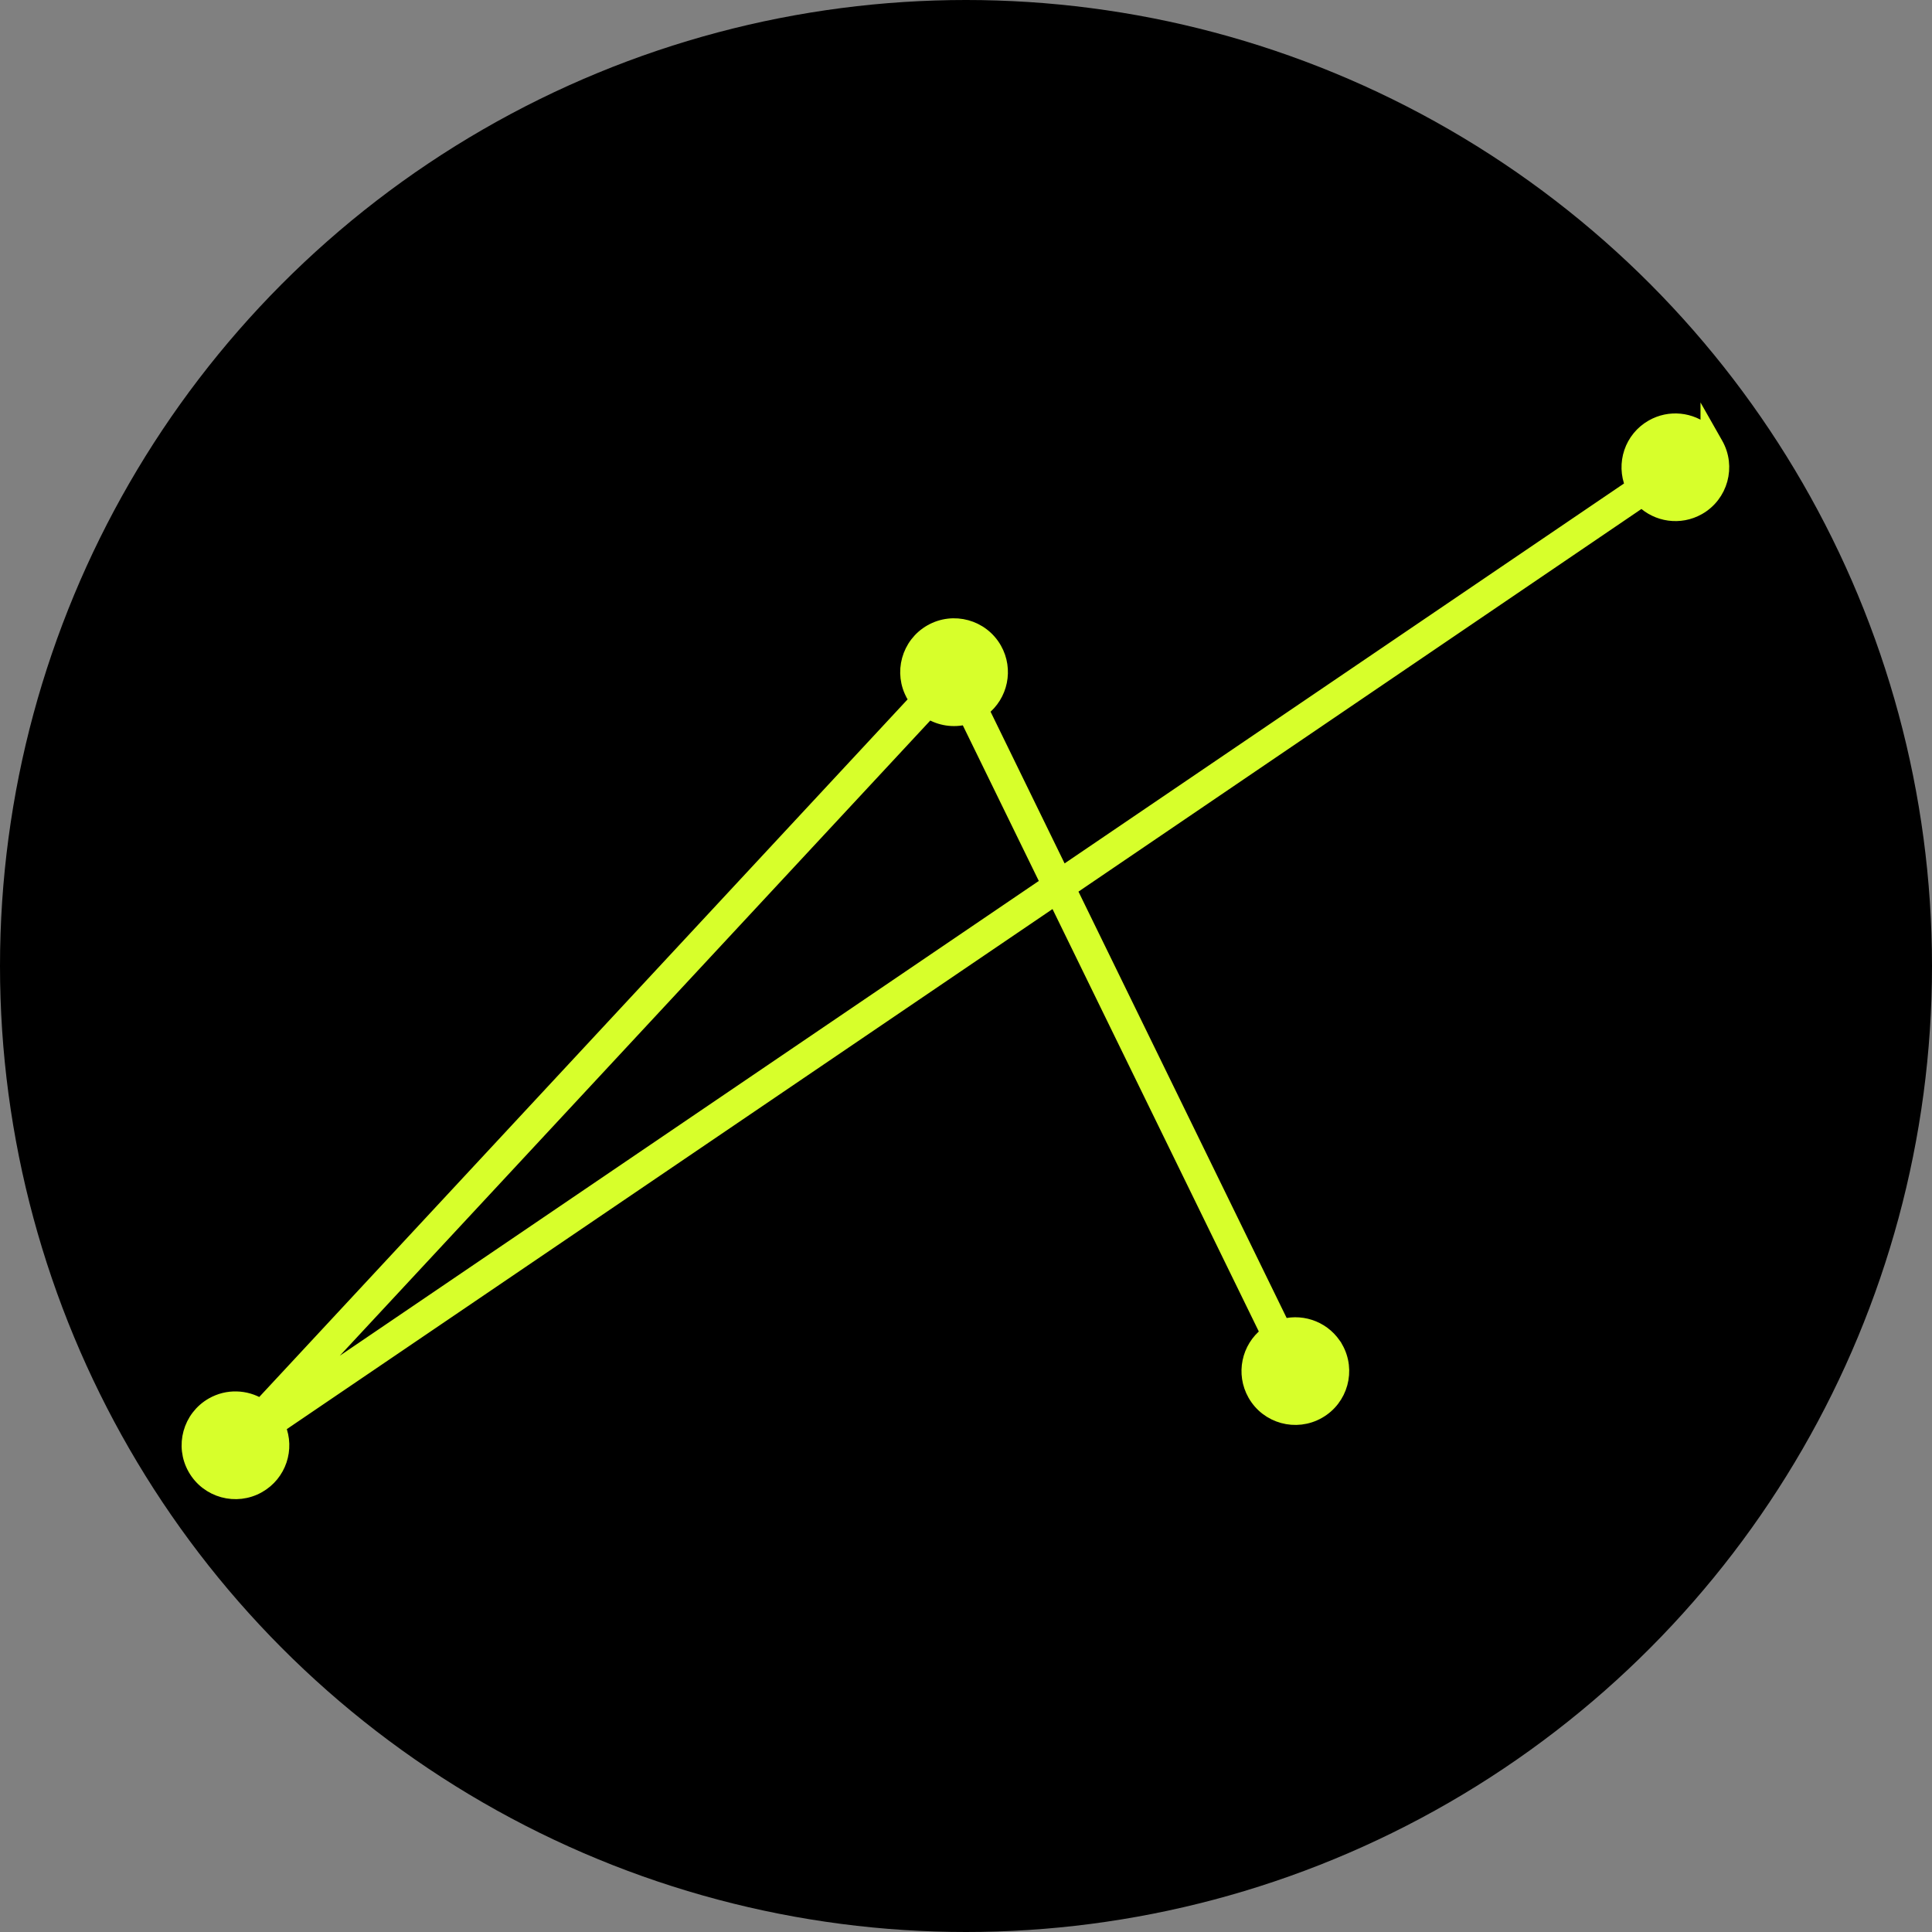
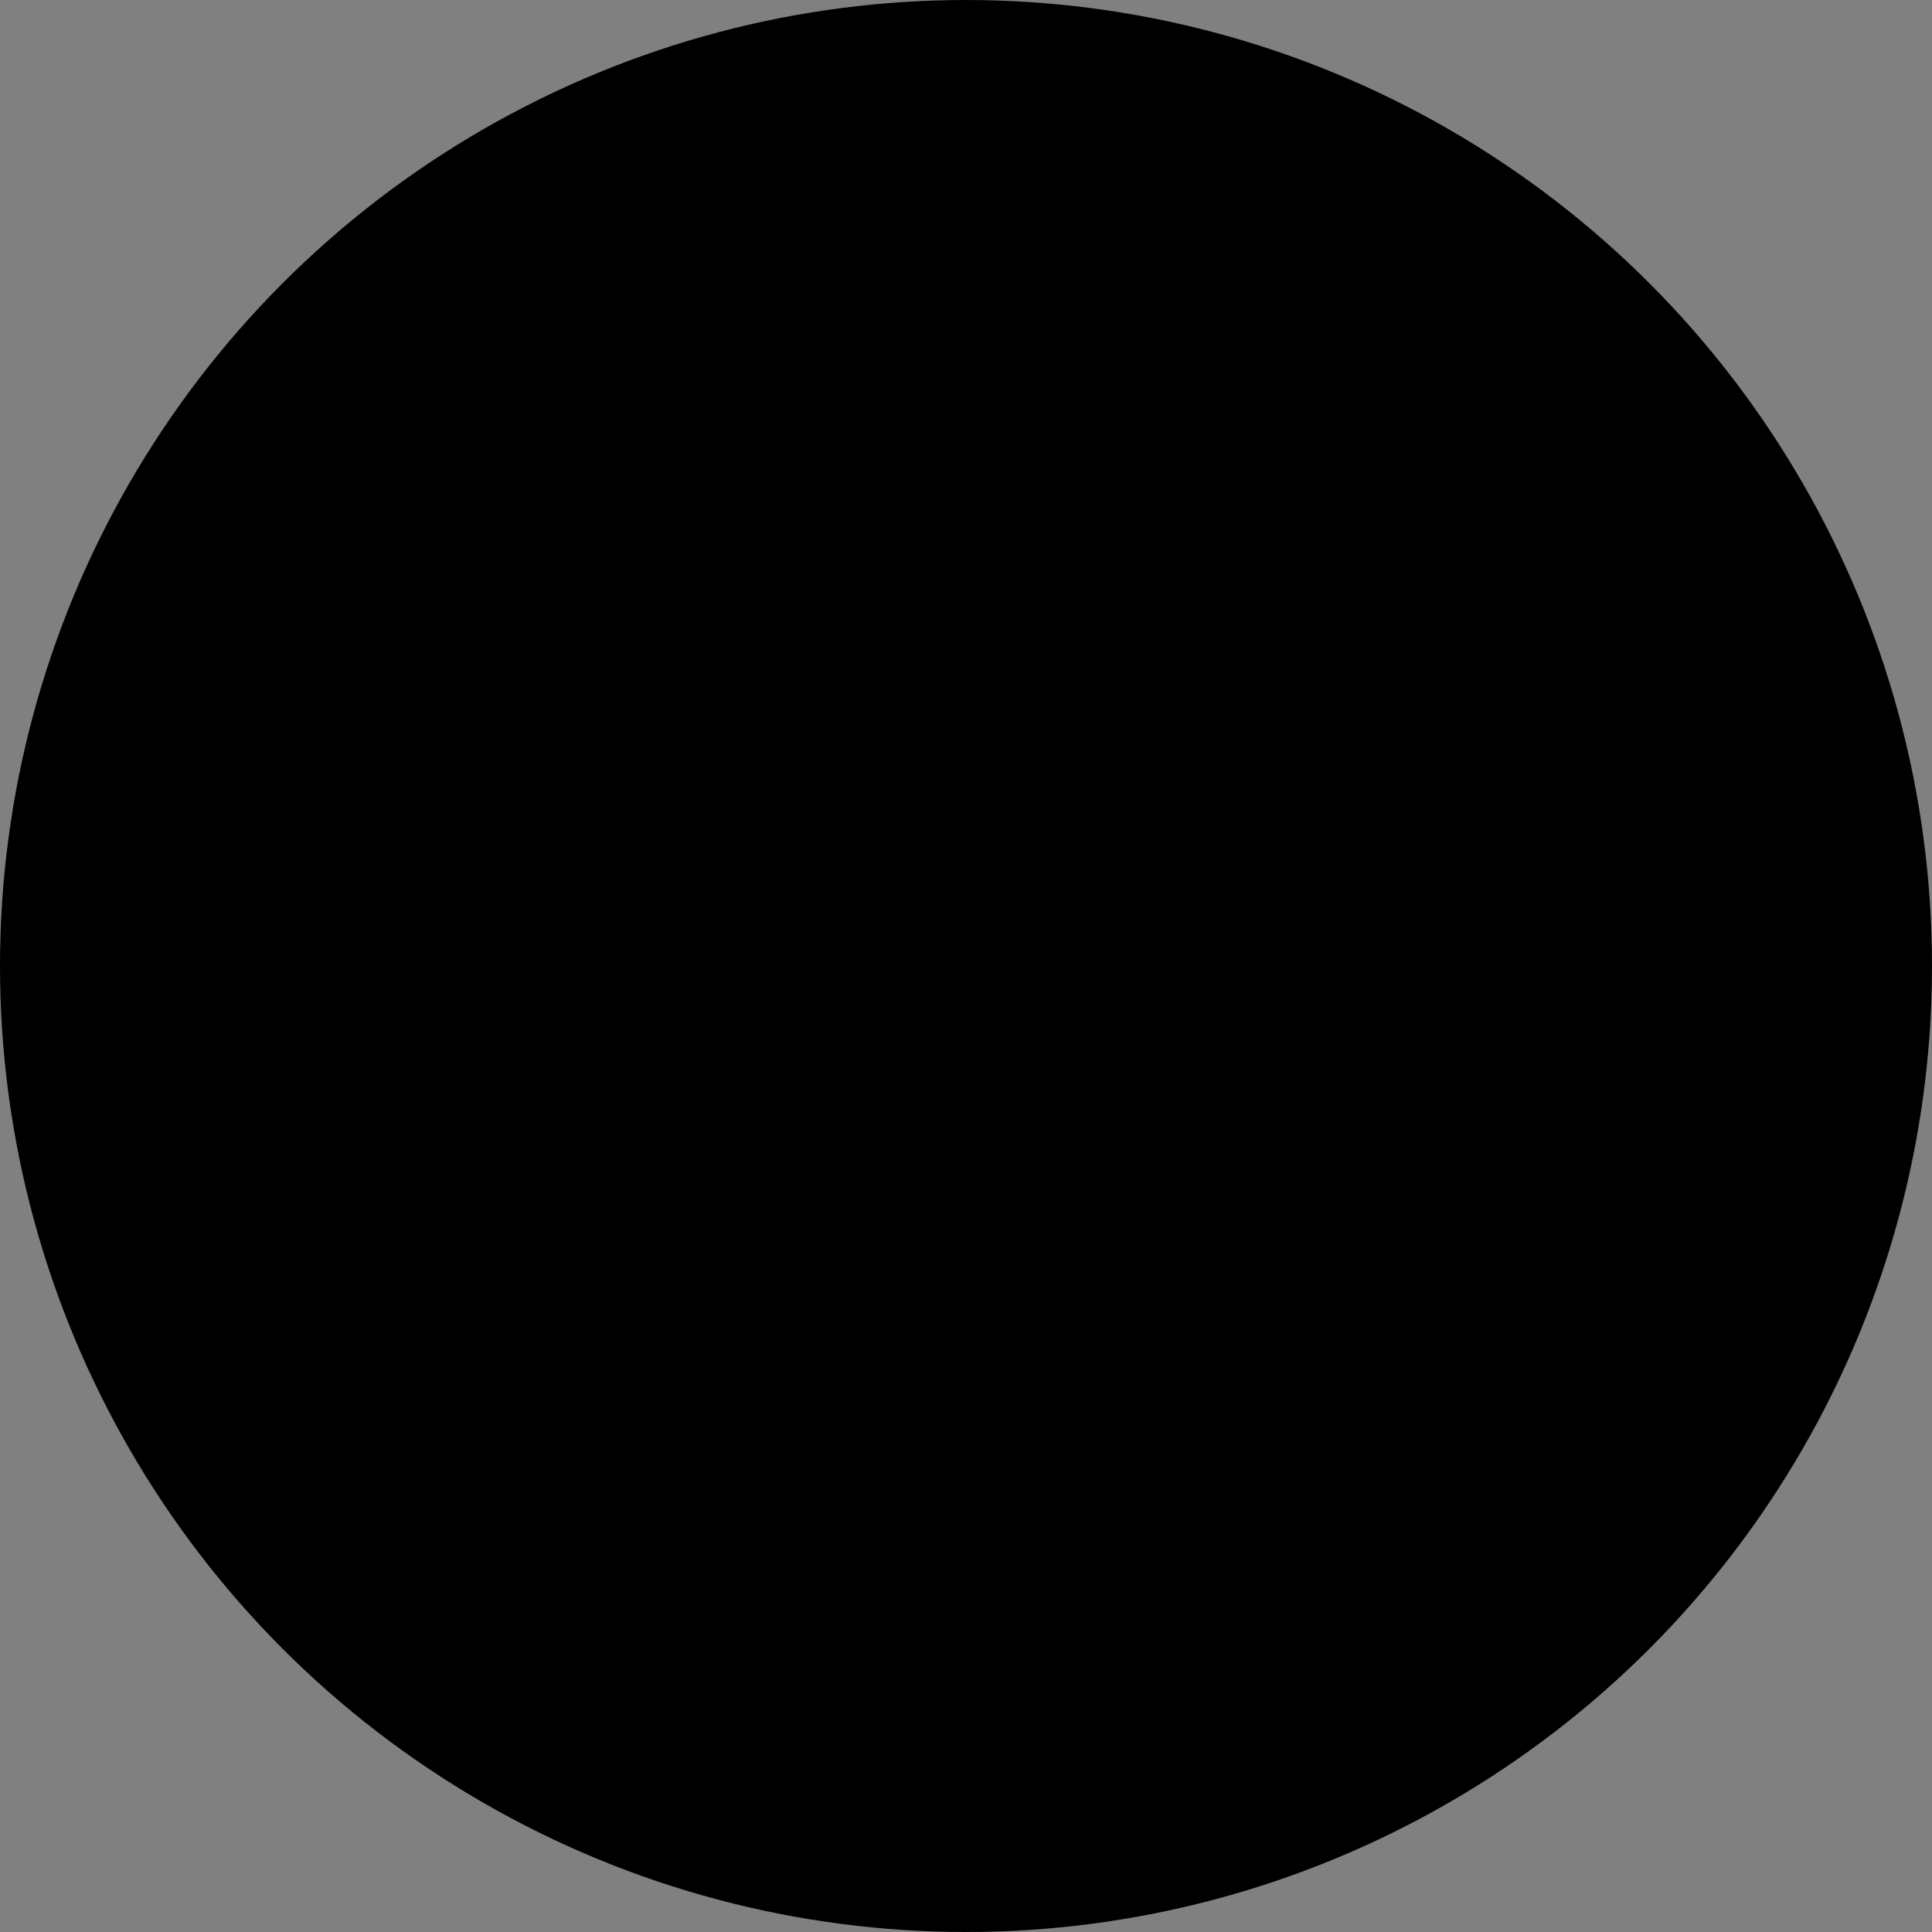
<svg xmlns="http://www.w3.org/2000/svg" width="50" height="50" viewBox="0 0 50 50" fill="none">
  <rect x="0" y="0" width="50" height="50" fill="#808080" stroke="none" />
  <circle cx="25" cy="25" r="25" fill="black" />
-   <path d="M27.076 22.85L7.783 35.954L24.045 18.46C24.329 18.633 24.673 18.686 25.001 18.601L27.076 22.85ZM44.159 11.142C43.772 10.816 43.208 10.748 42.743 11.013L42.743 11.013C42.19 11.327 41.972 11.999 42.21 12.571L27.493 22.566L25.45 18.38C25.935 18.008 26.082 17.326 25.773 16.781L25.773 16.781C25.433 16.183 24.673 15.975 24.076 16.314C23.479 16.654 23.27 17.414 23.61 18.009L23.61 18.011C23.631 18.047 23.654 18.082 23.678 18.116L6.74 36.341C6.367 36.115 5.885 36.091 5.479 36.322C4.882 36.662 4.673 37.422 5.013 38.019C5.352 38.616 6.112 38.825 6.709 38.485L6.709 38.485C7.262 38.171 7.48 37.499 7.242 36.927L27.298 23.305L32.764 34.498C32.28 34.871 32.132 35.552 32.442 36.098L32.442 36.098C32.781 36.696 33.541 36.904 34.138 36.564C34.736 36.225 34.944 35.465 34.605 34.868L34.604 34.868C34.321 34.37 33.744 34.143 33.215 34.28L27.719 23.024L42.492 12.983C42.879 13.36 43.48 13.453 43.973 13.174L43.973 13.174C44.571 12.834 44.779 12.074 44.439 11.477L44.159 10.984V11.142Z" fill="#D7FF2B" stroke="#D7FF2B" stroke-width="0.3" />
</svg>